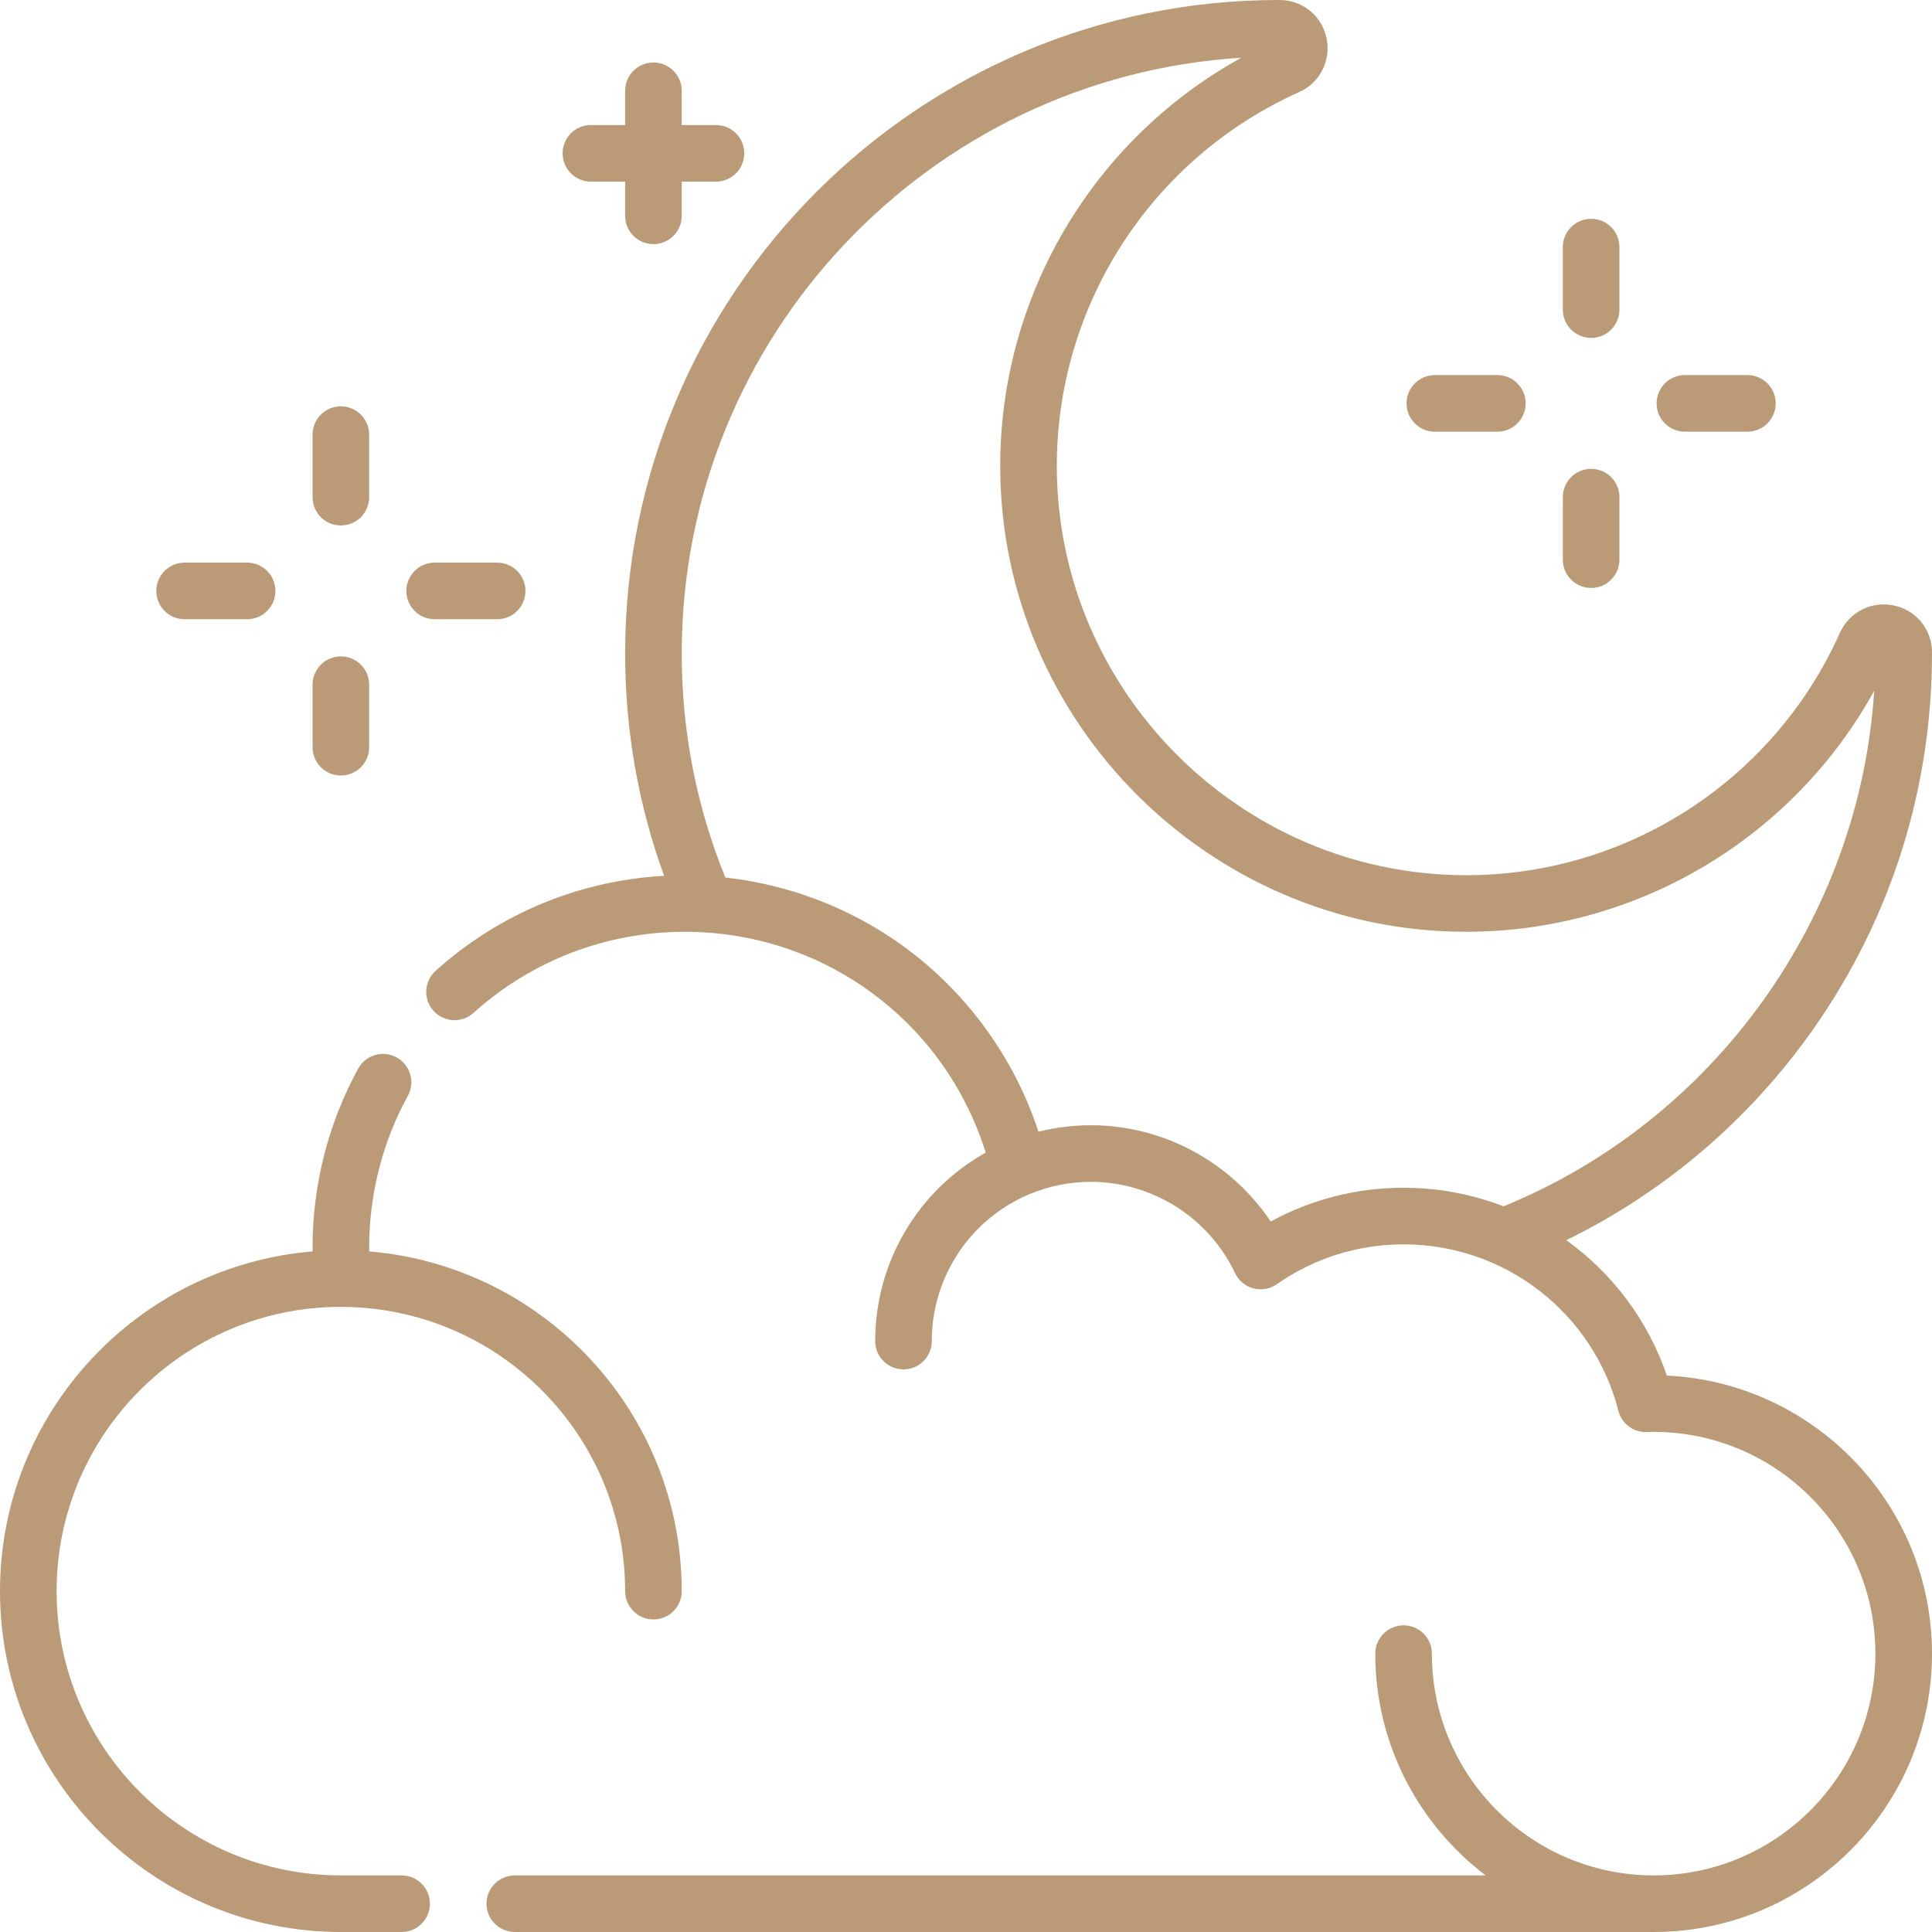
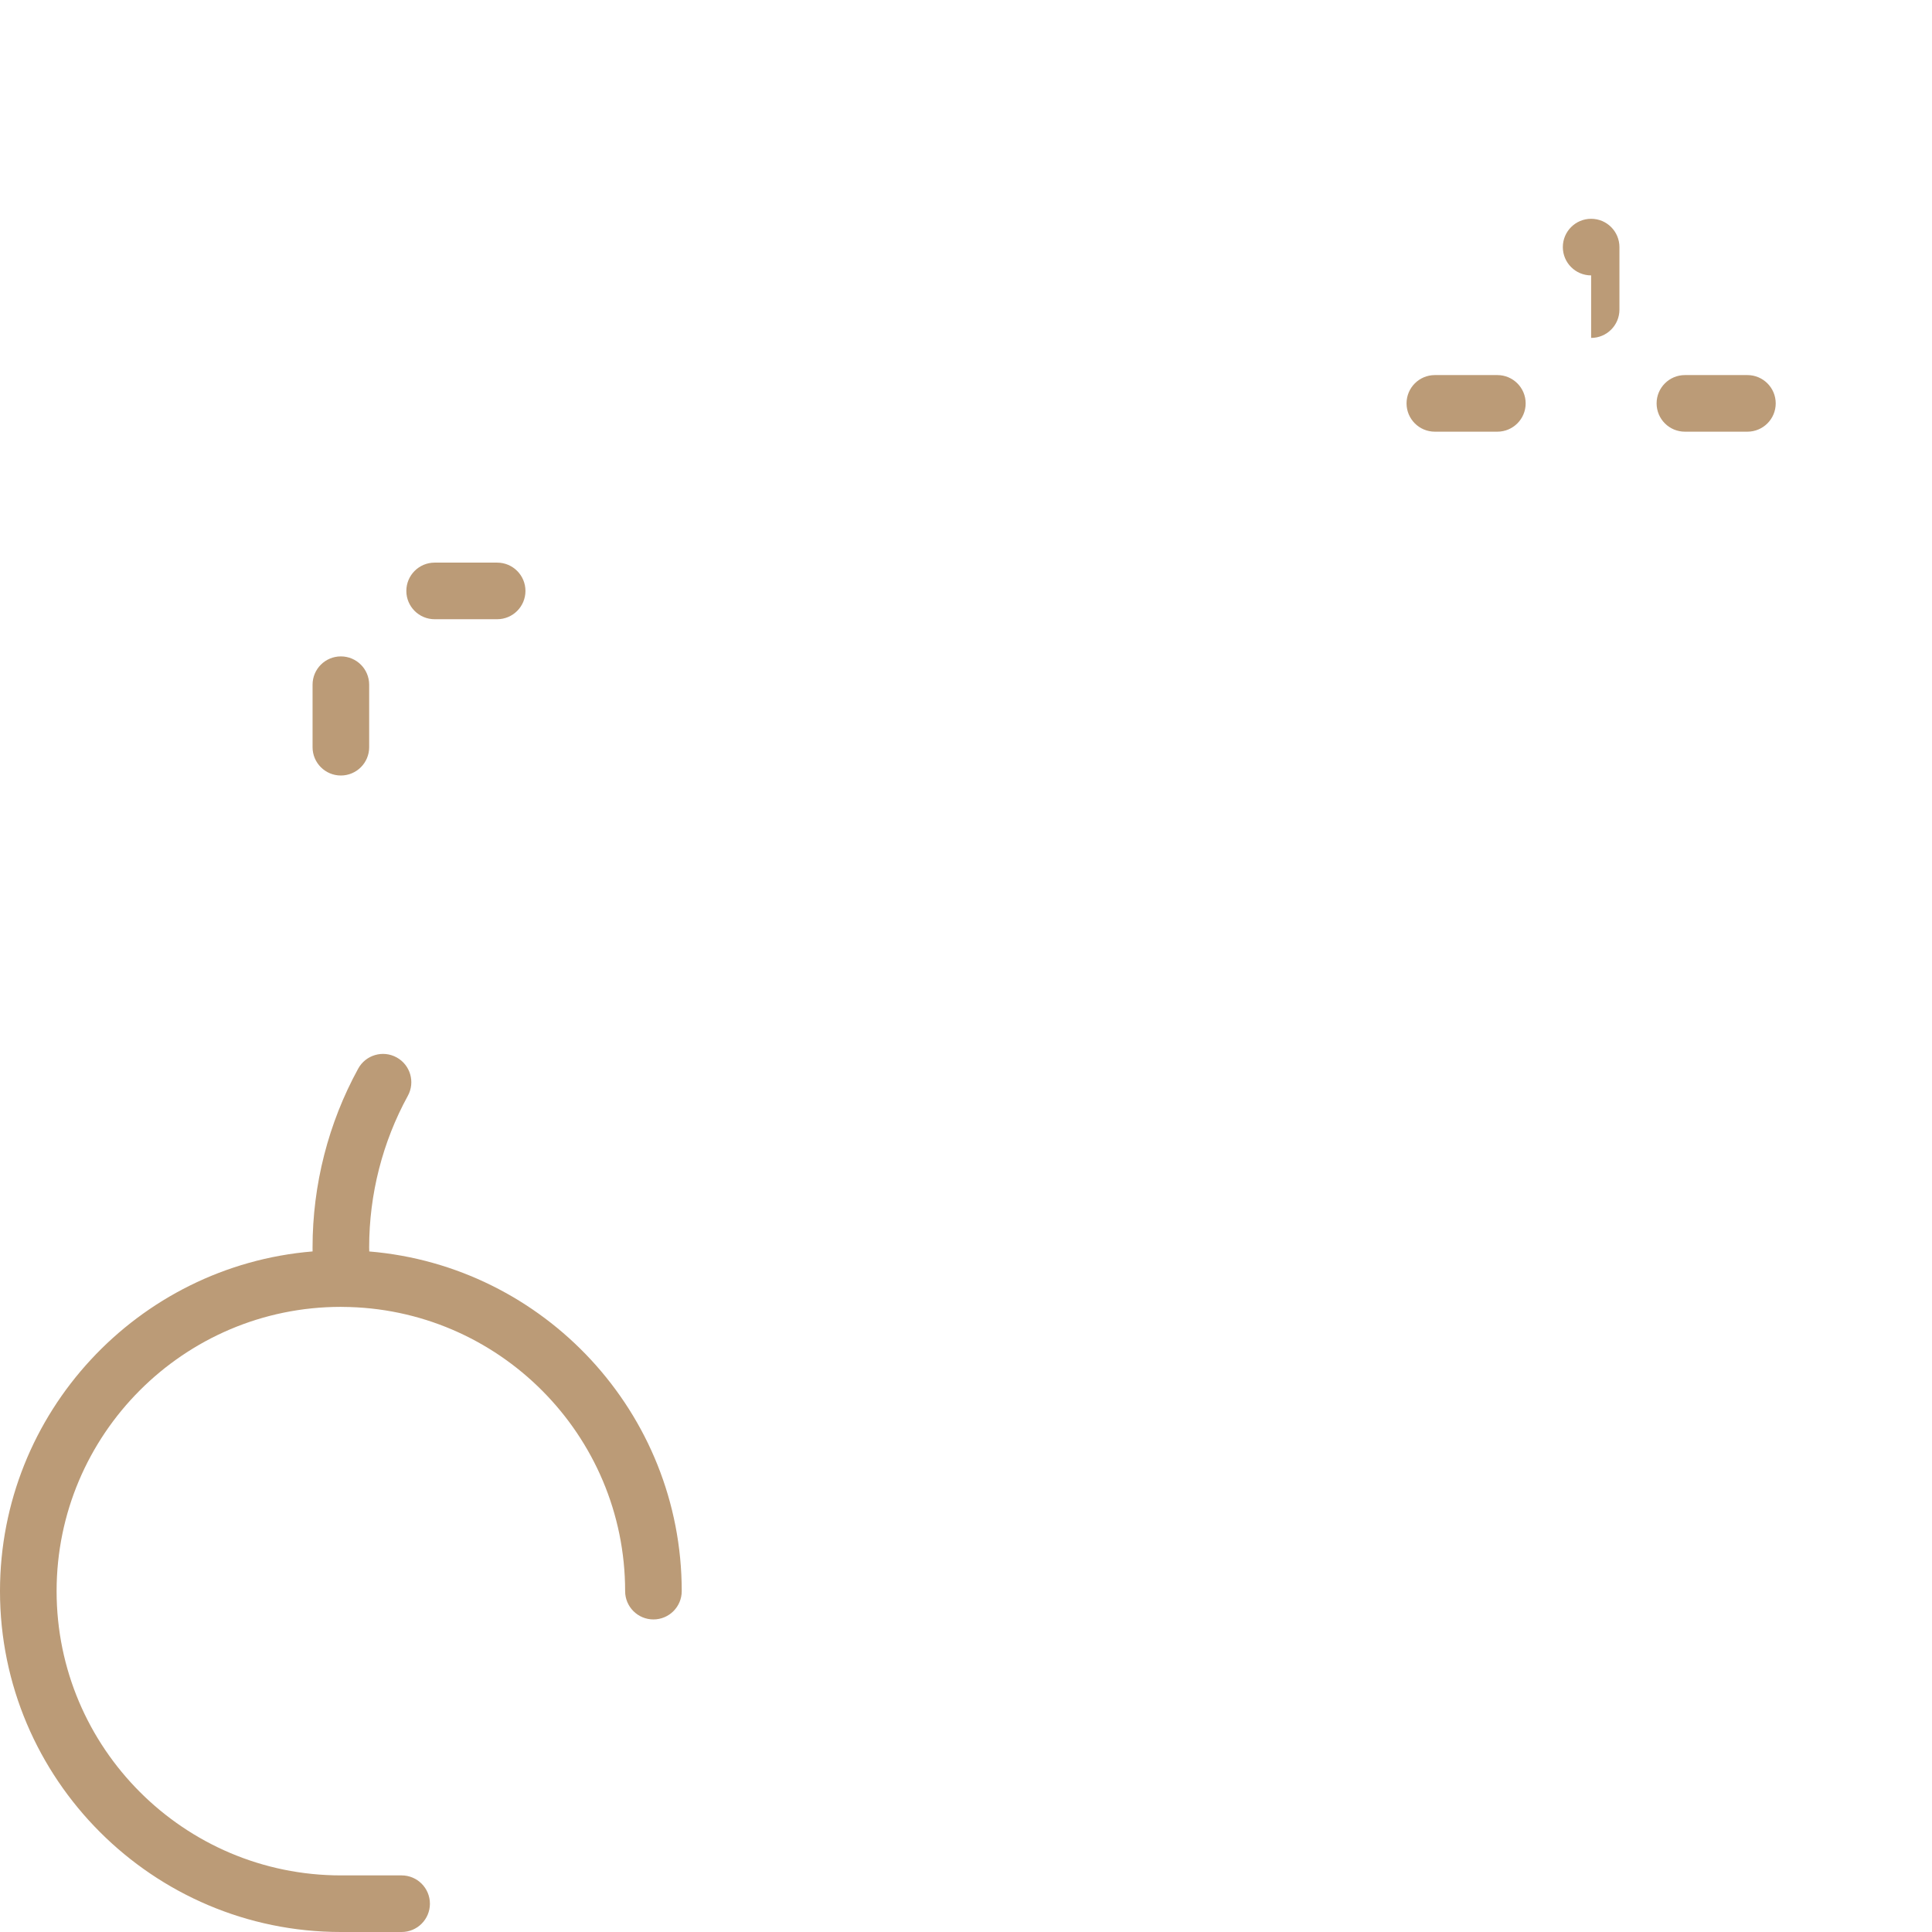
<svg xmlns="http://www.w3.org/2000/svg" version="1.1" width="512" height="512" x="0" y="0" viewBox="0 0 512 512" style="enable-background:new 0 0 512 512" xml:space="preserve" class="">
  <g>
    <g>
      <path d="m106.434 497h-16.101c-41.539 0-75.333-33.794-75.333-75.333 0-41.516 33.758-75.296 75.266-75.333.139.005.278.009.418.009h.005c41.375.193 74.978 33.905 74.978 75.324 0 4.142 3.357 7.5 7.5 7.5s7.5-3.358 7.5-7.5c0-47.275-36.506-86.18-82.809-90.017-.005-.365-.025-.738-.025-1.1 0-14.038 3.544-27.919 10.248-40.146 1.991-3.632.662-8.19-2.97-10.182-3.633-1.992-8.19-.662-10.183 2.97-7.913 14.43-12.096 30.806-12.096 47.357 0 .363.002.727.007 1.092-46.317 3.822-82.839 42.739-82.839 90.026 0 49.81 40.523 90.333 90.333 90.333h16.101c4.143 0 7.5-3.358 7.5-7.5s-3.358-7.5-7.5-7.5z" fill="#bb9b77" data-original="#000000" style="" class="" />
-       <path d="m480.893 272.217c20.35-29.136 31.107-63.387 31.107-99.05v-.289c-.011-6.049-4.15-11.153-10.067-12.412-5.968-1.268-11.871 1.729-14.364 7.294-17.56 39.2-56.645 64.415-99.597 64.172-59.199-.299-107.605-48.704-107.903-107.904-.218-42.944 24.972-82.038 64.173-99.596 5.564-2.493 8.563-8.399 7.294-14.364-1.261-5.918-6.364-10.058-12.426-10.068h-.277c-95.483 0-173.165 77.681-173.166 173.164-.001 20.32 3.476 40.092 10.321 58.936-22.449 1.238-43.774 10.06-60.553 25.187-3.076 2.773-3.321 7.516-.548 10.592 2.773 3.077 7.516 3.321 10.593.548 15.373-13.861 35.251-21.494 55.97-21.494 36.938 0 68.924 23.783 79.77 58.52-17.757 9.918-29.286 28.845-29.286 49.947 0 4.142 3.357 7.5 7.5 7.5s7.5-3.358 7.5-7.5c0-17.243 10.432-32.515 25.98-38.969.023-.009.047-.015.071-.025 5.131-2.127 10.564-3.206 16.149-3.206 16.235 0 31.217 9.493 38.167 24.186.943 1.996 2.72 3.475 4.853 4.041 2.132.566 4.409.166 6.22-1.1 9.894-6.909 21.51-10.561 33.593-10.561 26.854 0 50.263 18.141 56.927 44.116.871 3.401 3.944 5.733 7.498 5.633 0 0 1.393-.049 1.842-.049 32.404 0 58.767 26.363 58.767 58.767s-26.363 58.767-58.768 58.767-58.767-26.363-58.767-58.767c0-4.142-3.357-7.5-7.5-7.5s-7.5 3.358-7.5 7.5c0 23.962 11.491 45.283 29.244 58.767h-257.276c-4.143 0-7.5 3.358-7.5 7.5s3.357 7.5 7.5 7.5h301.8c40.674 0 73.766-33.091 73.766-73.767 0-39.499-31.201-71.845-70.253-73.684-5.049-14.74-14.51-27.147-26.658-35.889 26.285-12.883 48.845-32.165 65.804-56.443zm-82.435 47.466c-8.273-3.18-17.216-4.916-26.491-4.916-12.419 0-24.447 3.074-35.219 8.95-10.508-15.722-28.413-25.516-47.614-25.516-4.739 0-9.4.574-13.932 1.712-5.936-18.111-17.154-34.361-32.147-46.371-14.584-11.683-32.324-18.944-50.836-20.992-7.666-18.858-11.552-38.813-11.551-59.385.001-83.896 65.658-152.745 148.288-157.859-39.345 21.689-64.117 63.35-63.887 108.798.34 67.387 55.44 122.487 122.827 122.828.212.001.415.002.627.002 45.195-.003 86.571-24.717 108.162-63.87-3.832 60.025-42.235 113.793-98.227 136.619z" fill="#bb9b77" data-original="#000000" style="" class="" />
-       <path d="m156.6 48.133h9.067v9.067c0 4.142 3.357 7.5 7.5 7.5s7.5-3.358 7.5-7.5v-9.067h9.066c4.143 0 7.5-3.358 7.5-7.5s-3.357-7.5-7.5-7.5h-9.066v-9.066c0-4.142-3.357-7.5-7.5-7.5s-7.5 3.358-7.5 7.5v9.066h-9.067c-4.143 0-7.5 3.358-7.5 7.5s3.357 7.5 7.5 7.5z" fill="#bb9b77" data-original="#000000" style="" class="" />
-       <path d="m90.333 139.251c4.143 0 7.5-3.358 7.5-7.5v-16.567c0-4.142-3.357-7.5-7.5-7.5s-7.5 3.358-7.5 7.5v16.567c0 4.142 3.357 7.5 7.5 7.5z" fill="#bb9b77" data-original="#000000" style="" class="" />
      <path d="m90.333 205.518c4.143 0 7.5-3.358 7.5-7.5v-16.567c0-4.142-3.357-7.5-7.5-7.5s-7.5 3.358-7.5 7.5v16.567c0 4.142 3.357 7.5 7.5 7.5z" fill="#bb9b77" data-original="#000000" style="" class="" />
      <path d="m115.184 164.101h16.566c4.143 0 7.5-3.358 7.5-7.5s-3.357-7.5-7.5-7.5h-16.566c-4.143 0-7.5 3.358-7.5 7.5s3.357 7.5 7.5 7.5z" fill="#bb9b77" data-original="#000000" style="" class="" />
-       <path d="m48.917 164.101h16.566c4.143 0 7.5-3.358 7.5-7.5s-3.357-7.5-7.5-7.5h-16.566c-4.143 0-7.5 3.358-7.5 7.5s3.357 7.5 7.5 7.5z" fill="#bb9b77" data-original="#000000" style="" class="" />
-       <path d="m421.667 89.55c4.143 0 7.5-3.358 7.5-7.5v-16.567c0-4.142-3.357-7.5-7.5-7.5s-7.5 3.358-7.5 7.5v16.567c0 4.142 3.357 7.5 7.5 7.5z" fill="#bb9b77" data-original="#000000" style="" class="" />
-       <path d="m421.667 155.817c4.143 0 7.5-3.358 7.5-7.5v-16.567c0-4.142-3.357-7.5-7.5-7.5s-7.5 3.358-7.5 7.5v16.567c0 4.142 3.357 7.5 7.5 7.5z" fill="#bb9b77" data-original="#000000" style="" class="" />
+       <path d="m421.667 89.55c4.143 0 7.5-3.358 7.5-7.5v-16.567c0-4.142-3.357-7.5-7.5-7.5s-7.5 3.358-7.5 7.5c0 4.142 3.357 7.5 7.5 7.5z" fill="#bb9b77" data-original="#000000" style="" class="" />
      <path d="m446.517 114.4h16.566c4.143 0 7.5-3.358 7.5-7.5s-3.357-7.5-7.5-7.5h-16.566c-4.143 0-7.5 3.358-7.5 7.5 0 4.143 3.357 7.5 7.5 7.5z" fill="#bb9b77" data-original="#000000" style="" class="" />
      <path d="m380.25 114.4h16.566c4.143 0 7.5-3.358 7.5-7.5s-3.357-7.5-7.5-7.5h-16.566c-4.143 0-7.5 3.358-7.5 7.5 0 4.143 3.357 7.5 7.5 7.5z" fill="#bb9b77" data-original="#000000" style="" class="" />
    </g>
  </g>
</svg>